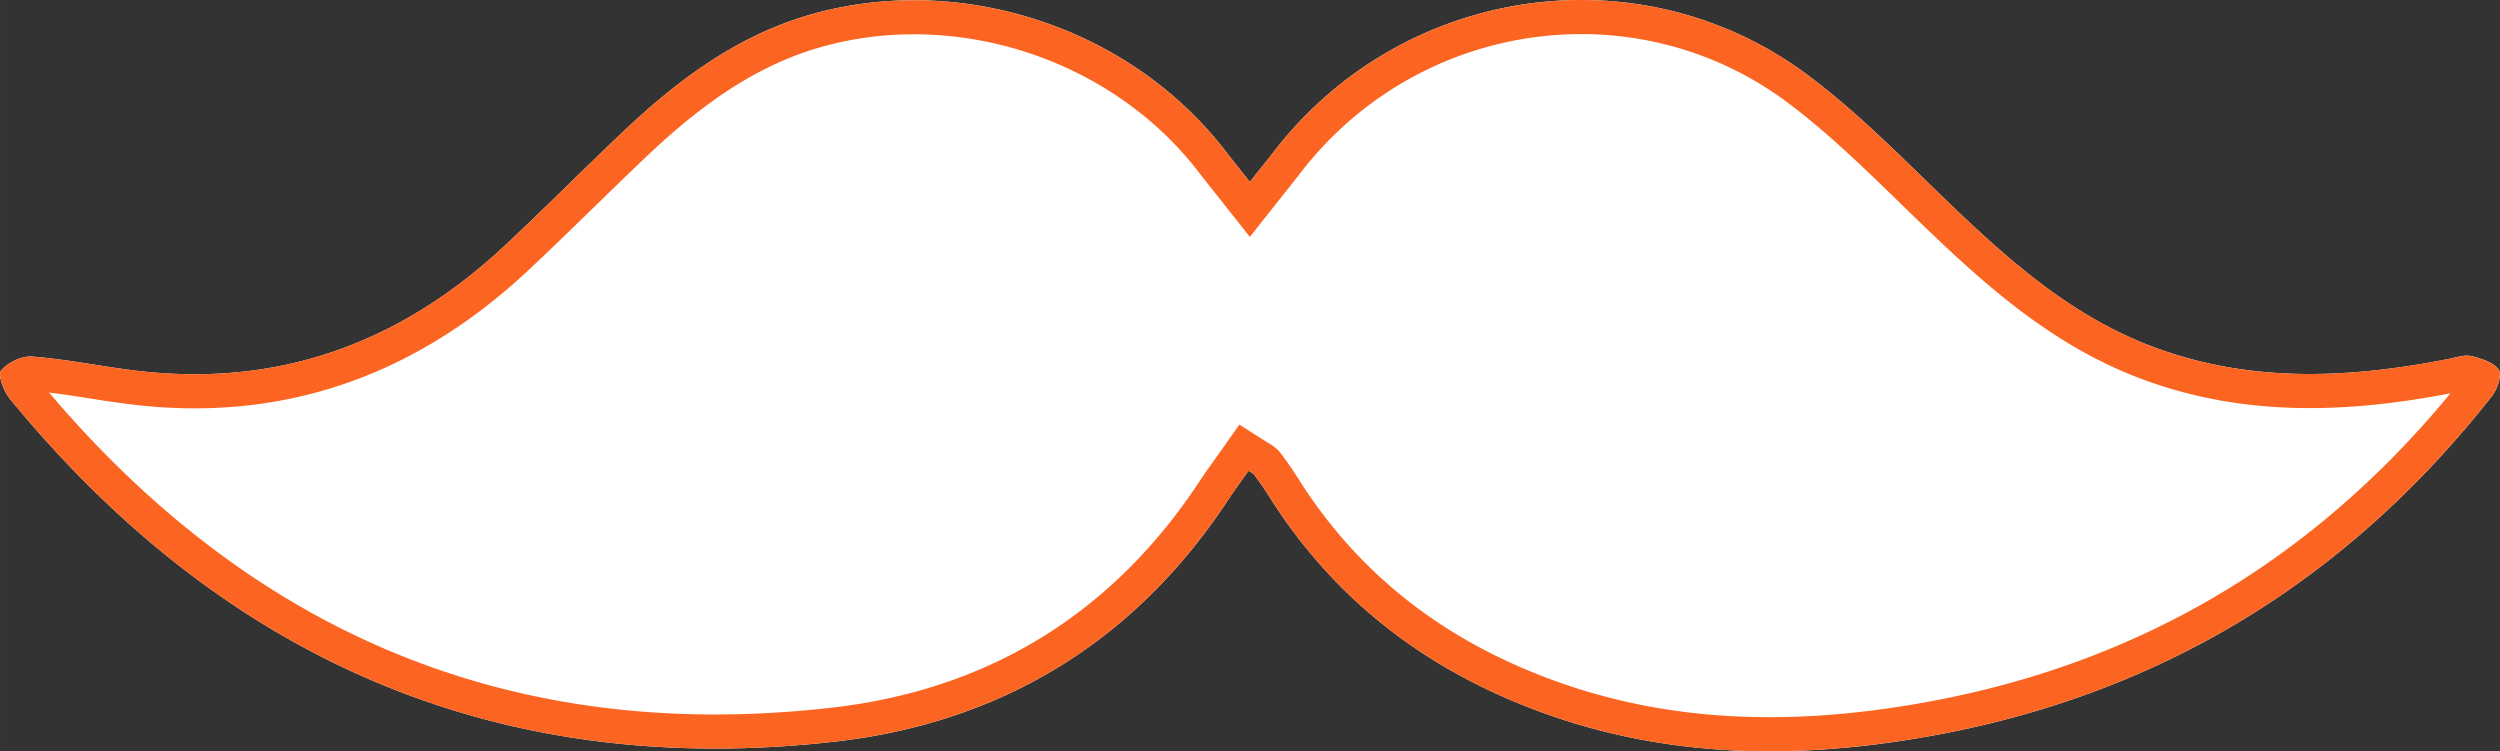
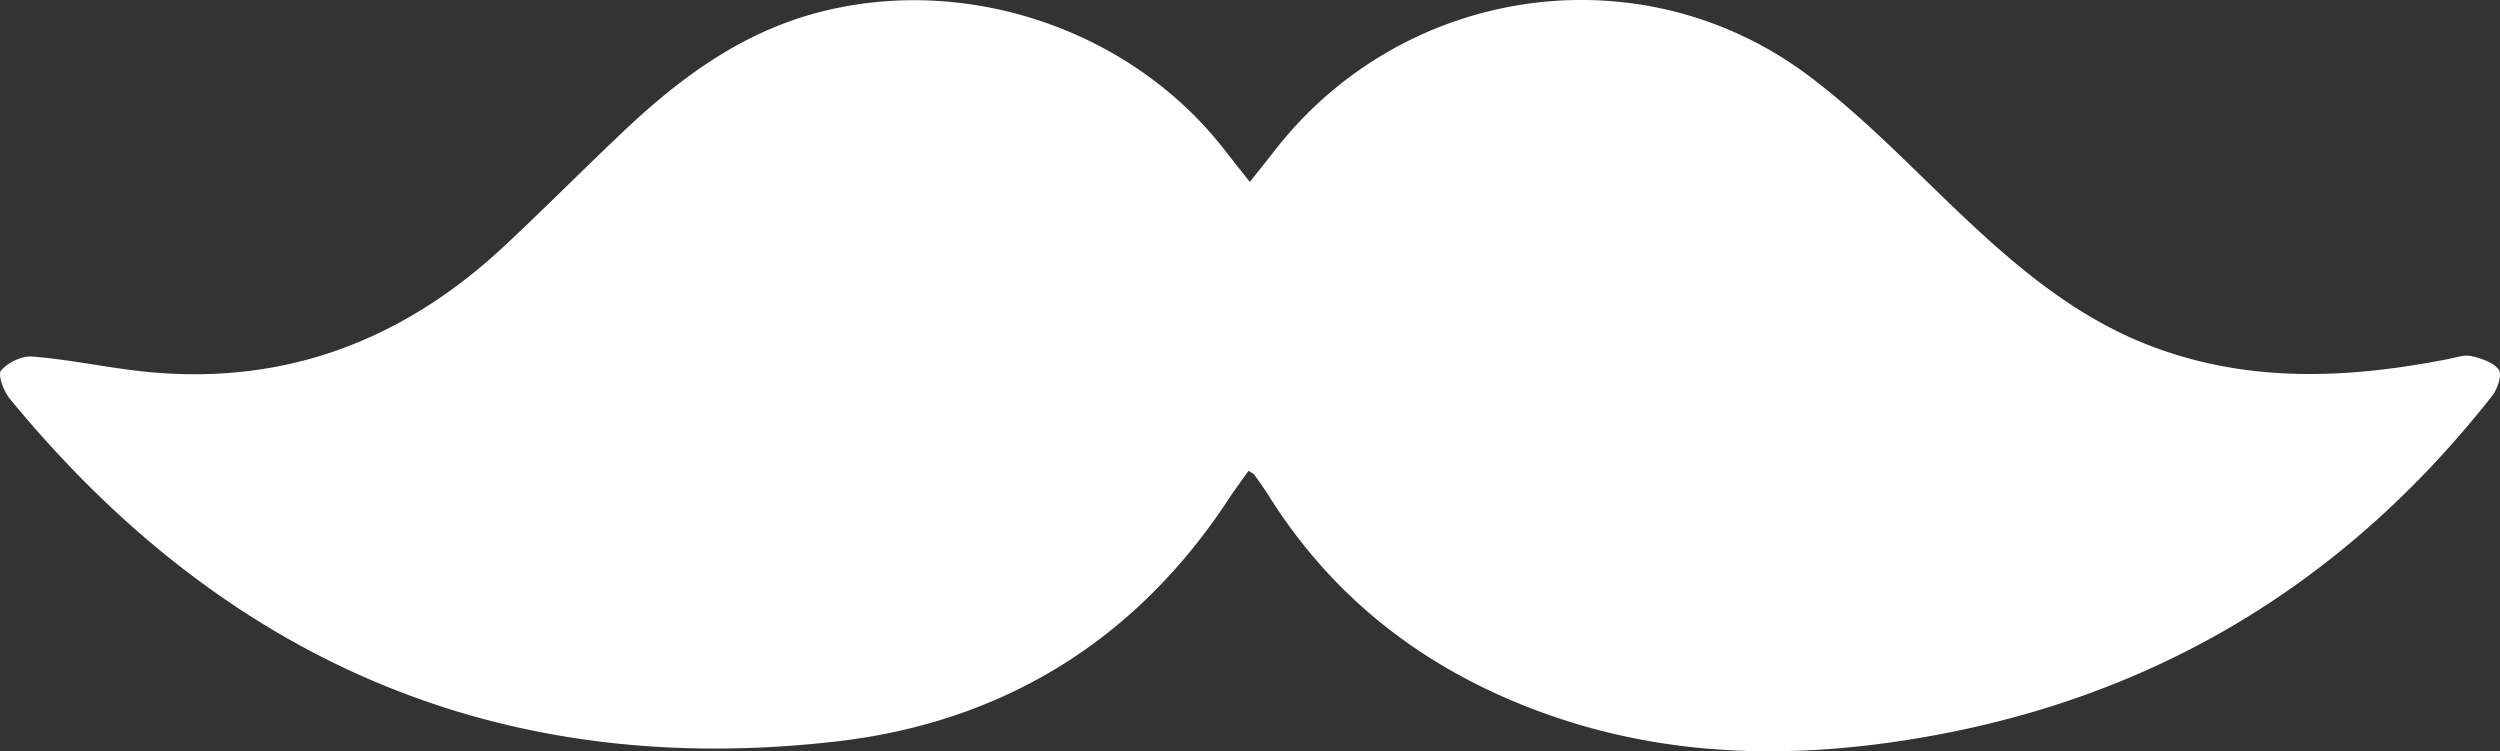
<svg xmlns="http://www.w3.org/2000/svg" width="220pt" height="88.15" viewBox="0 0 220 66.113">
  <rect x="0" y="0" width="220" height="66.113" fill="#333333" stroke="none" />
  <path d="M109.987 16.011c.824-1.042 1.496-1.873 2.16-2.73 11.324-14.61 32.252-17.693 47.02-6.612 4.748 3.562 8.906 7.93 13.233 12.039 5.057 4.797 10.316 9.258 16.953 11.77 8.595 3.26 17.34 2.84 26.136 1.109.673-.135 1.395-.395 2.017-.244.873.21 1.957.555 2.394 1.21.303.454-.134 1.697-.605 2.302-12.93 16.441-29.656 26.573-50.331 30.076-10.98 1.865-21.86 1.74-32.488-1.957-10.434-3.638-18.894-9.888-24.825-19.348a35 35 0 0 0-1.286-1.865c-.075-.101-.218-.151-.495-.328-.58.823-1.185 1.63-1.74 2.47C99.94 56.396 88.204 63.57 73.586 65.25 43.904 68.653 19.717 58.067.848 35.073c-.53-.647-1.067-2.108-.756-2.47.604-.705 1.831-1.302 2.747-1.226 2.99.235 5.956.848 8.939 1.218 12.601 1.571 23.397-2.352 32.588-10.93 3.562-3.327 6.99-6.788 10.535-10.14 4.948-4.671 10.308-8.628 17.03-10.41C84.976-2.344 99.57 2.57 107.82 13.265c.664.857 1.344 1.705 2.167 2.747z" fill="#fff" />
  <clipPath id="a">
-     <path d="M109.987 16.012c.824-1.042 1.496-1.874 2.16-2.73 11.324-14.61 32.252-17.694 47.02-6.613 4.748 3.563 8.906 7.931 13.233 12.04 5.057 4.796 10.316 9.257 16.953 11.77 8.595 3.26 17.34 2.839 26.136 1.108.673-.134 1.395-.394 2.017-.243.873.21 1.957.554 2.394 1.21.303.453-.134 1.697-.605 2.301-12.93 16.442-29.656 26.573-50.331 30.077-10.98 1.865-21.86 1.739-32.488-1.958-10.434-3.638-18.894-9.888-24.825-19.348a35 35 0 0 0-1.286-1.865c-.075-.1-.218-.151-.495-.327-.58.823-1.185 1.63-1.74 2.47C99.94 56.395 88.204 63.57 73.586 65.25 43.904 68.653 19.717 58.068.848 35.073c-.53-.647-1.067-2.109-.756-2.47.604-.706 1.831-1.302 2.747-1.227 2.99.236 5.956.849 8.939 1.218 12.601 1.572 23.397-2.352 32.588-10.93 3.562-3.326 6.99-6.788 10.535-10.14 4.948-4.67 10.308-8.628 17.03-10.409C84.977-2.346 99.57 2.569 107.82 13.263c.664.857 1.344 1.706 2.167 2.748z" fill-rule="evenodd" />
-   </clipPath>
+     </clipPath>
  <g clip-path="url(#a)">
-     <path d="m109.987 16.011-2.353 1.86 2.353 2.978 2.354-2.978zm2.16-2.73-2.372-1.838zm47.02-6.612 1.802-2.4-1.801 2.4zM172.4 18.708l-2.066 2.175.001.002zm16.953 11.77 1.064-2.805h-.002zm26.136 1.109.58 2.943.009-.001zm2.017-.244-.71 2.915.009.002.7-2.917zm2.394 1.21 2.496-1.664zm-.605 2.302 2.358 1.854.005-.006.005-.006zm-50.331 30.076-.501-2.958h-.002zm-32.488-1.957-.987 2.832.002.001zm-24.825-19.348 2.542-1.594-.006-.008zm-1.286-1.865 2.428-1.763-.014-.019-.014-.018zm-.495-.328 1.61-2.53-2.415-1.538-1.648 2.341zm-1.74 2.47-2.503-1.653-.005.008 2.509 1.645zM73.586 65.25l.342 2.98zM.848 35.073l-2.322 1.9.003.003zm-.756-2.47 2.274 1.957.003-.004zm2.747-1.226-.247 2.99h.012zm8.939 1.218.37-2.977h-.001l-.37 2.977zm32.588-10.93 2.047 2.193zM54.9 11.525l-2.06-2.182-.001.002zm17.03-10.41.768 2.9-.769-2.9zm35.889 12.149-2.375 1.832.003.005zm4.521 4.607c.796-1.006 1.504-1.883 2.177-2.753l-4.743-3.674c-.654.844-1.29 1.63-2.141 2.707zm2.177-2.752c10.348-13.35 29.426-16.122 42.85-6.05l3.6-4.8c-16.115-12.09-38.891-8.696-51.193 7.174zm42.85-6.05c4.56 3.423 8.49 7.564 12.966 11.814l4.131-4.35C170.29 12.565 165.9 7.97 160.97 4.27l-3.602 4.798zm12.967 11.816c5.101 4.838 10.725 9.662 17.956 12.399l2.124-5.612c-6.042-2.287-10.937-6.385-15.95-11.14zm17.954 12.398c9.341 3.543 18.726 3.029 27.78 1.247l-1.159-5.887c-8.538 1.68-16.644 2.007-24.493-.97l-2.127 5.61zm27.789 1.246c.234-.047.468-.104.618-.14.174-.041.278-.065.364-.08.082-.016.093-.013.058-.012a1.2 1.2 0 0 1-.321-.039l1.418-5.83c-.926-.225-1.759-.11-2.242-.02-.256.047-.498.104-.667.144a10 10 0 0 1-.405.093zm.727-.269q.264.064.49.133.225.071.348.127c.086.039.098.053.064.028a1.3 1.3 0 0 1-.303-.33l4.992-3.33c-.684-1.025-1.678-1.566-2.305-1.846a11 11 0 0 0-1.884-.616zm.599-.043a2.4 2.4 0 0 1-.363-.858 2 2 0 0 1-.04-.431c.004-.143.027-.19.008-.126a1 1 0 0 1-.072.18c-.035.073-.047.08-.01.031l4.736 3.684c.508-.653.887-1.47 1.103-2.204.111-.38.216-.86.232-1.383.014-.45-.023-1.353-.602-2.221zM216.937 33c-12.48 15.87-28.55 25.597-48.474 28.973l1.002 5.916c21.427-3.63 38.81-14.166 52.188-31.18zm-48.476 28.974c-10.635 1.806-20.977 1.652-31-1.834l-1.97 5.667c11.233 3.907 22.65 4.006 33.975 2.082zm-30.997-1.833c-9.862-3.438-17.74-9.288-23.271-18.109l-5.084 3.187c6.332 10.1 15.374 16.75 26.38 20.587zm-23.277-18.117a38 38 0 0 0-1.394-2.026l-4.855 3.525c.44.606.828 1.153 1.176 1.705zm-1.422-2.063c-.428-.571-.955-.865-1.043-.917-.2-.119-.15-.084-.242-.142l-3.22 5.062q.171.109.287.175l.088.05.023.014.007.004-.048-.03a2.7 2.7 0 0 1-.651-.616zm-5.348-.255c-.506.719-1.207 1.66-1.79 2.545l5.008 3.305c.525-.797 1.035-1.468 1.688-2.396zm-1.795 2.552c-7.703 11.748-18.645 18.433-32.38 20.012l.686 5.96c15.502-1.781 28.032-9.444 36.712-22.682zM73.243 62.27c-28.609 3.28-51.814-6.846-70.076-29.1l-4.638 3.806c19.476 23.735 44.644 34.78 75.398 31.255zM3.17 33.174c.041.05.018.032-.039-.079a3 3 0 0 1-.127-.301c-.037-.113-.018-.098-.008.03.005.066.015.252-.033.508a2.6 2.6 0 0 1-.597 1.228l-4.548-3.913c-.915 1.063-.83 2.313-.805 2.63.04.524.167 1.013.292 1.392.24.728.657 1.615 1.22 2.304zm-.8 1.382c-.033.037-.03.025.027-.016a1.3 1.3 0 0 1 .363-.174l-.022.002a1 1 0 0 1-.146-.001l.494-5.98c-1.141-.094-2.207.225-2.988.583-.8.367-1.64.93-2.284 1.681zm.234-.188c1.378.108 2.776.306 4.251.533 1.444.222 3.005.48 4.554.671l.738-5.954c-1.434-.178-2.847-.412-4.38-.648-1.5-.23-3.08-.457-4.693-.584zm8.802 1.204c13.555 1.69 25.22-2.58 35.007-11.714l-4.094-4.386c-8.595 8.021-18.522 11.598-30.17 10.146zm35.007-11.714c3.466-3.237 7.205-6.991 10.549-10.153l-4.122-4.36c-3.746 3.542-6.863 6.71-10.522 10.128zM56.96 13.706c4.796-4.527 9.72-8.095 15.739-9.69l-1.537-5.8C63.738.183 57.942 4.528 52.842 9.343zm15.74-9.69c11.885-3.154 25.236 1.347 32.745 11.08l4.75-3.664C101.204-.224 85.37-5.553 71.161-1.784l1.538 5.8zM105.447 15.1c.676.872 1.38 1.751 2.186 2.77l4.707-3.72c-.841-1.064-1.497-1.882-2.15-2.724z" fill="#fc6521" />
-   </g>
+     </g>
</svg>